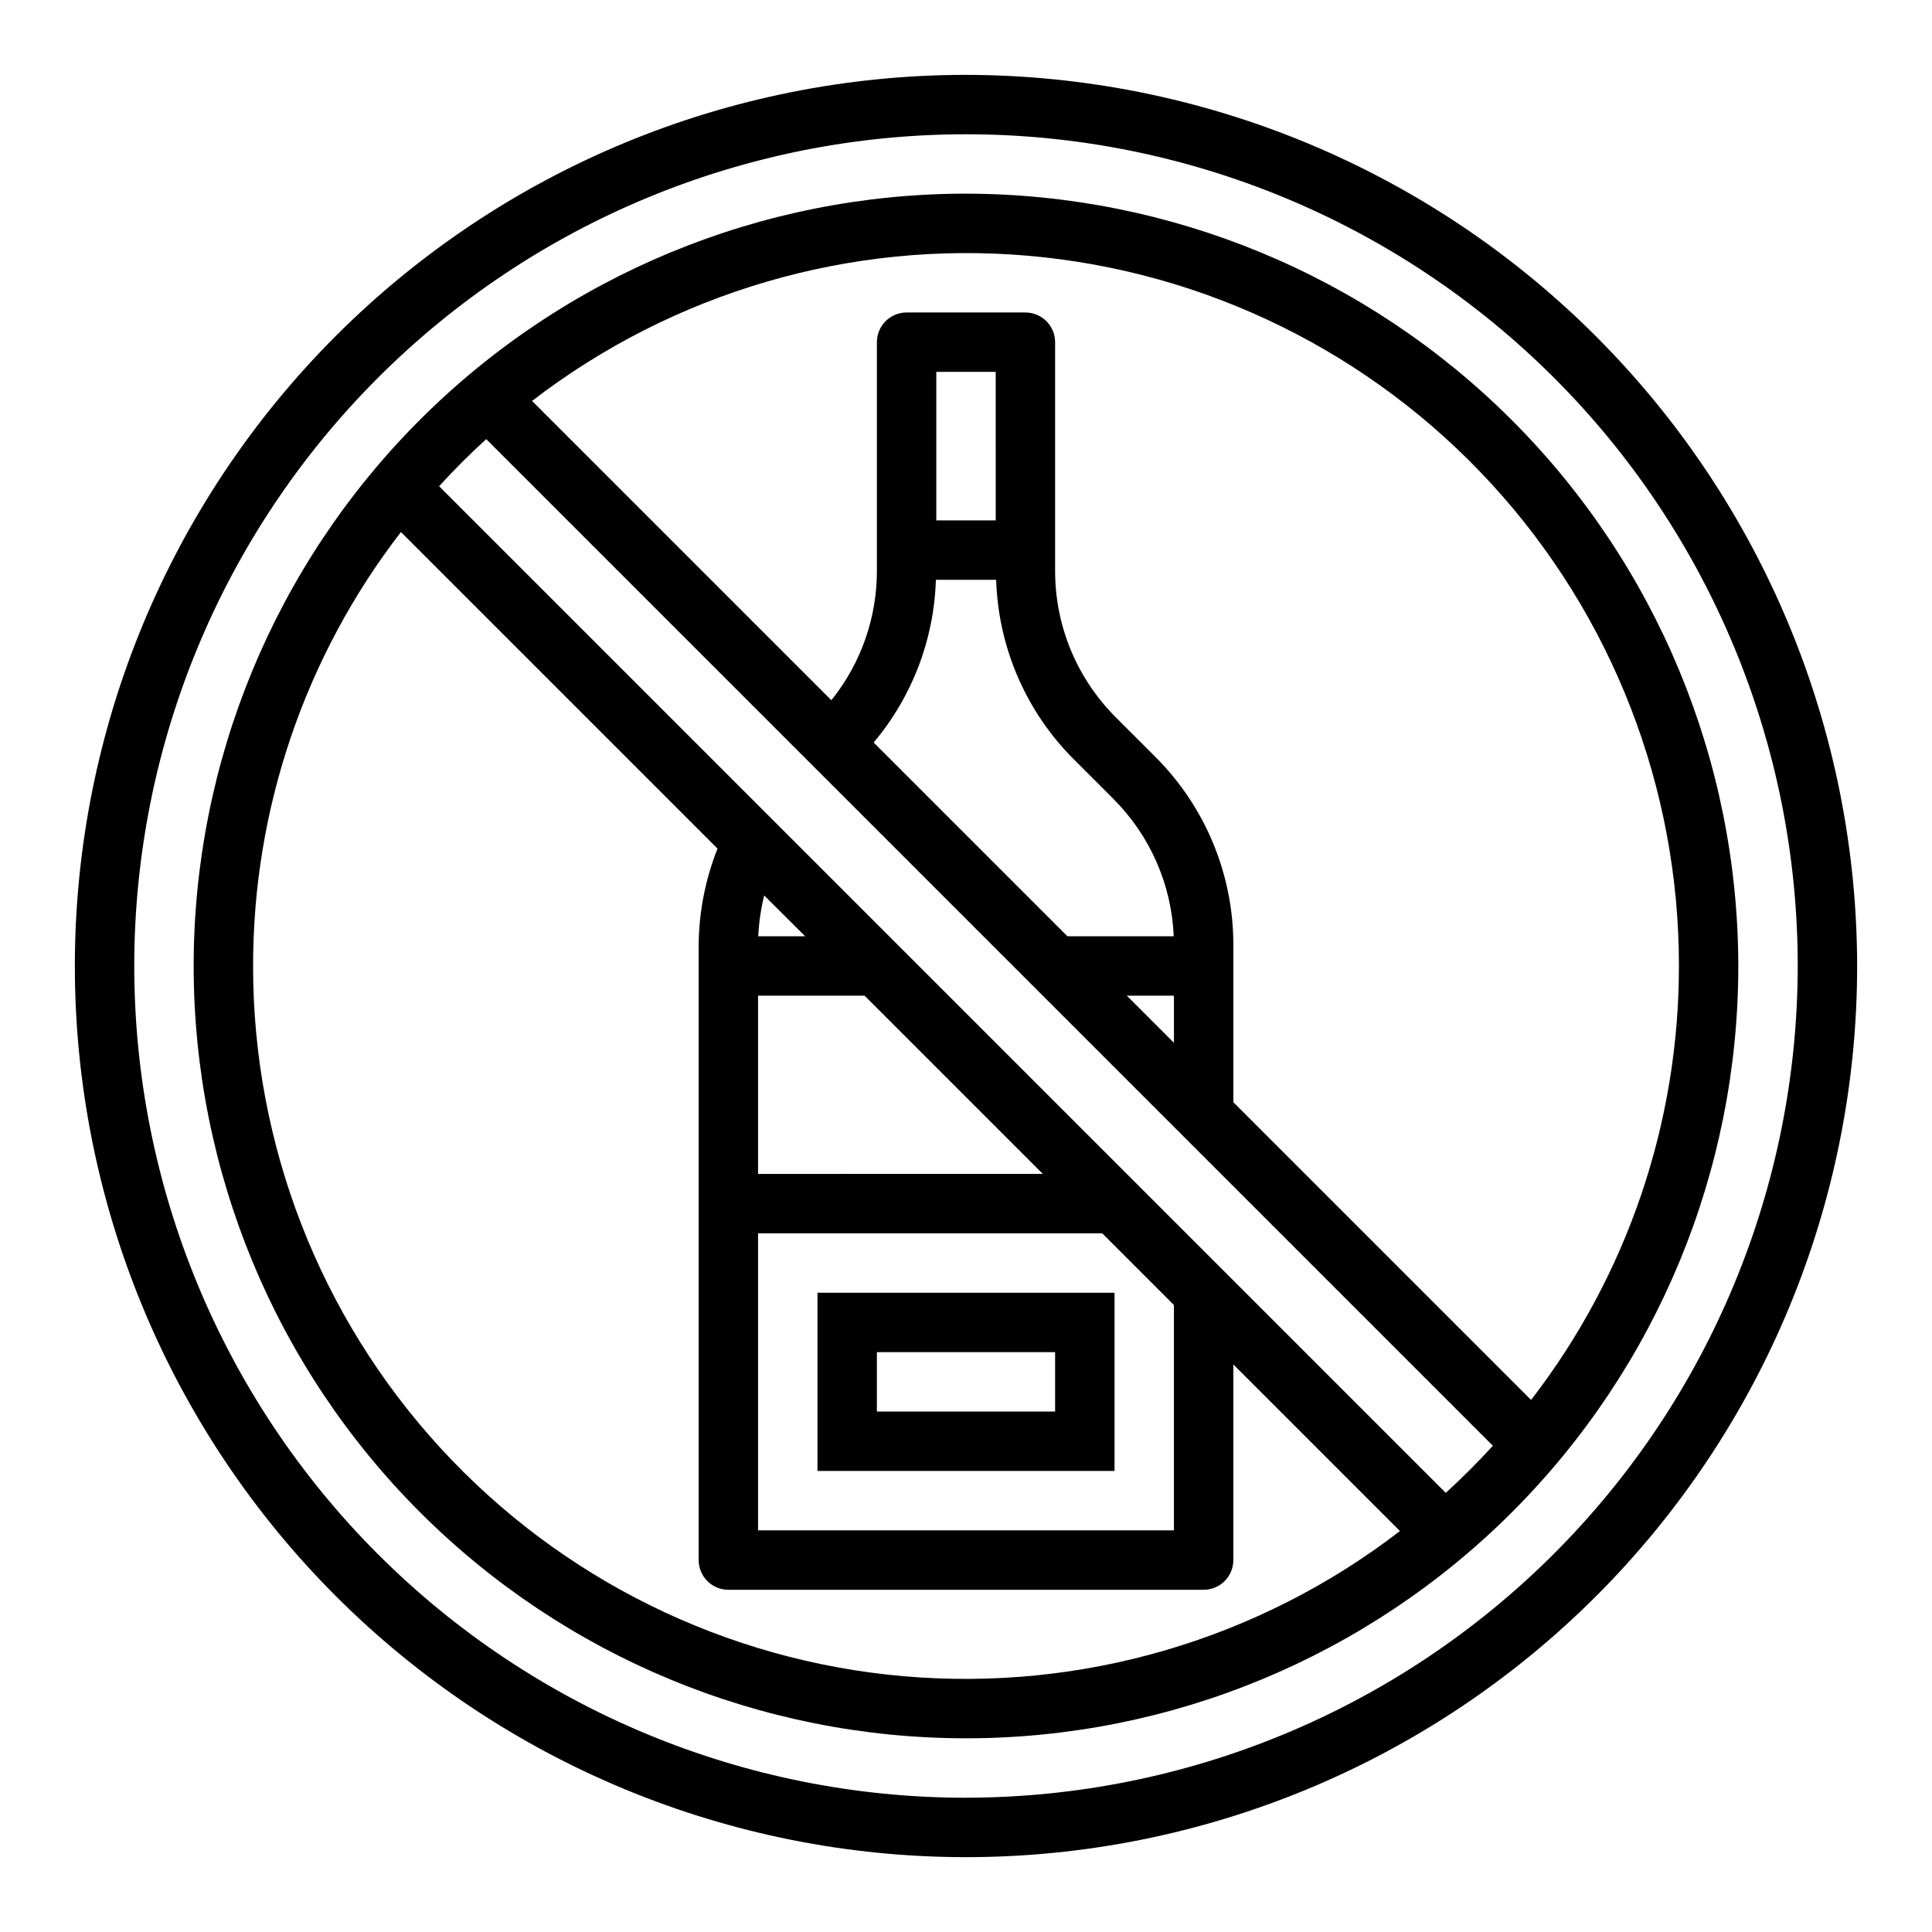
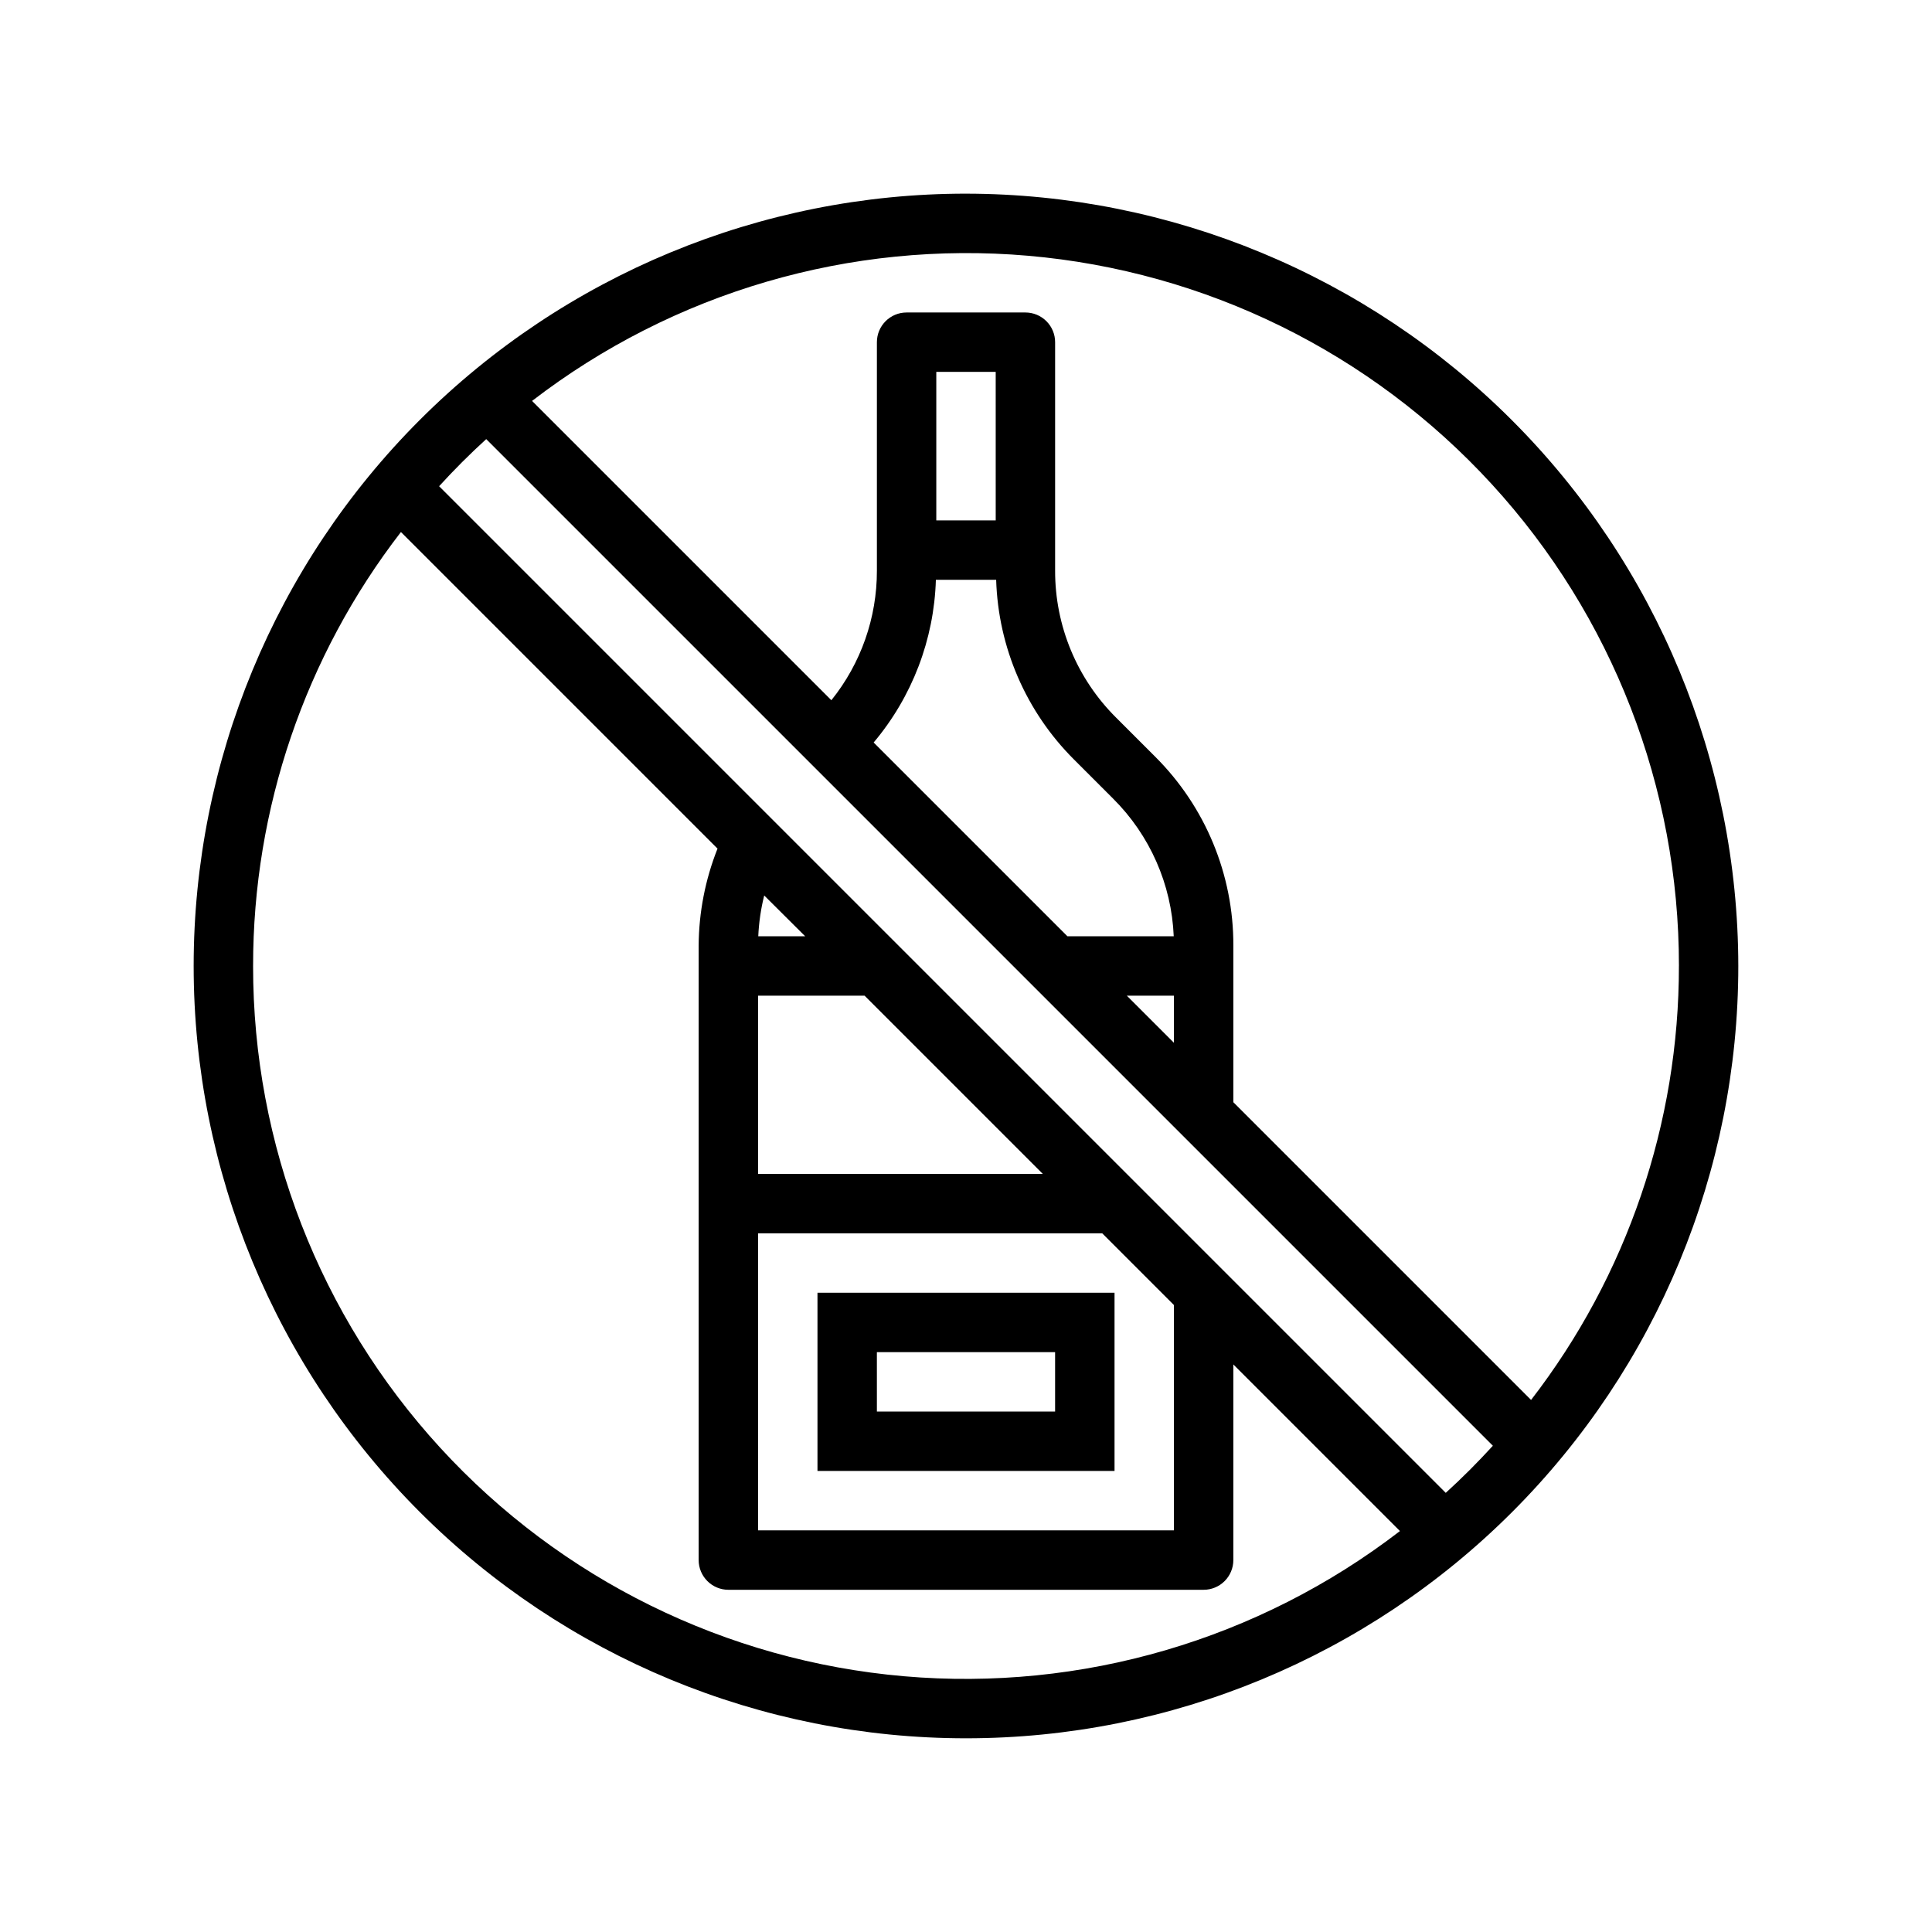
<svg xmlns="http://www.w3.org/2000/svg" fill="#000000" width="800px" height="800px" version="1.1" viewBox="144 144 512 512">
  <g>
-     <path d="m360.64 533.82h78.723v-47.234h-78.723zm15.742-31.488h47.23v15.742h-47.227z" />
-     <path d="m400 163.84c-62.637 0-122.7 24.883-166.99 69.172-44.289 44.289-69.172 104.36-69.172 166.99 0 62.633 24.883 122.7 69.172 166.99 44.289 44.289 104.36 69.172 166.99 69.172 62.633 0 122.7-24.883 166.99-69.172 44.289-44.289 69.172-104.36 69.172-166.99-0.07-62.613-24.977-122.64-69.25-166.91-44.273-44.273-104.3-69.176-166.91-69.25zm0 456.58c-58.461 0-114.52-23.223-155.86-64.559-41.336-41.336-64.559-97.398-64.559-155.86 0-58.461 23.223-114.52 64.559-155.86s97.398-64.559 155.86-64.559c58.457 0 114.52 23.223 155.86 64.559 41.336 41.336 64.559 97.398 64.559 155.86-0.066 58.438-23.309 114.46-64.633 155.78-41.32 41.324-97.344 64.566-155.78 64.633z" />
+     <path d="m360.64 533.82h78.723v-47.234h-78.723zm15.742-31.488h47.23v15.742h-47.227" />
    <path d="m400 195.32c-54.285 0-106.34 21.566-144.73 59.949-38.383 38.383-59.949 90.441-59.949 144.73 0 54.281 21.566 106.34 59.949 144.72 38.383 38.387 90.441 59.949 144.73 59.949 54.281 0 106.34-21.562 144.72-59.949 38.387-38.383 59.949-90.441 59.949-144.72-0.062-54.266-21.645-106.29-60.016-144.66s-90.395-59.953-144.66-60.016zm188.93 204.68c0.031 41.613-13.746 82.062-39.18 115l-78.898-78.898v-41.512c0.051-18.797-7.422-36.836-20.75-50.09l-10.344-10.344c-10.367-10.309-16.18-24.336-16.141-38.957v-60.512c0-2.09-0.828-4.09-2.305-5.566-1.477-1.477-3.477-2.309-5.566-2.309h-31.488c-4.348 0-7.871 3.527-7.871 7.875v60.512c0.027 12.5-4.234 24.629-12.066 34.367l-79.32-79.316c37.461-28.832 84.371-42.559 131.46-38.473 47.094 4.086 90.941 25.688 122.88 60.539 31.934 34.852 49.629 80.414 49.594 127.68zm-196.91-102.34h15.973c0.551 17.926 7.93 34.961 20.633 47.625l10.344 10.344c9.766 9.707 15.508 22.738 16.082 36.492h-28.172l-51.348-51.348h-0.004c10.199-12.102 16.012-27.297 16.492-43.113zm15.855-15.746h-15.746v-39.359h15.742zm47.23 125.95v12.484l-12.484-12.484zm-244.03-7.871c-0.031-41.617 13.746-82.062 39.18-115l83.898 83.898c-3.25 8.18-4.945 16.895-5 25.695v162.85c0 2.09 0.832 4.09 2.309 5.566 1.477 1.477 3.477 2.309 5.566 2.309h125.95c2.086 0 4.09-0.832 5.566-2.309 1.473-1.477 2.305-3.477 2.305-5.566v-51.844l44.152 44.152c-37.457 28.832-84.371 42.562-131.46 38.477-47.094-4.086-90.938-25.691-122.87-60.543-31.938-34.848-49.633-80.414-49.598-127.68zm133.82 70.848h91.207l19 19.004v59.715h-110.21zm0-15.742v-47.234h28.23l47.23 47.23zm0.055-62.977v-0.004c0.164-3.644 0.691-7.266 1.574-10.809l10.855 10.809zm182.19 147.5-266.77-266.77c3.969-4.356 8.129-8.516 12.484-12.484l86.152 86.148 180.62 180.62c-3.969 4.356-8.129 8.516-12.484 12.484z" />
  </g>
</svg>